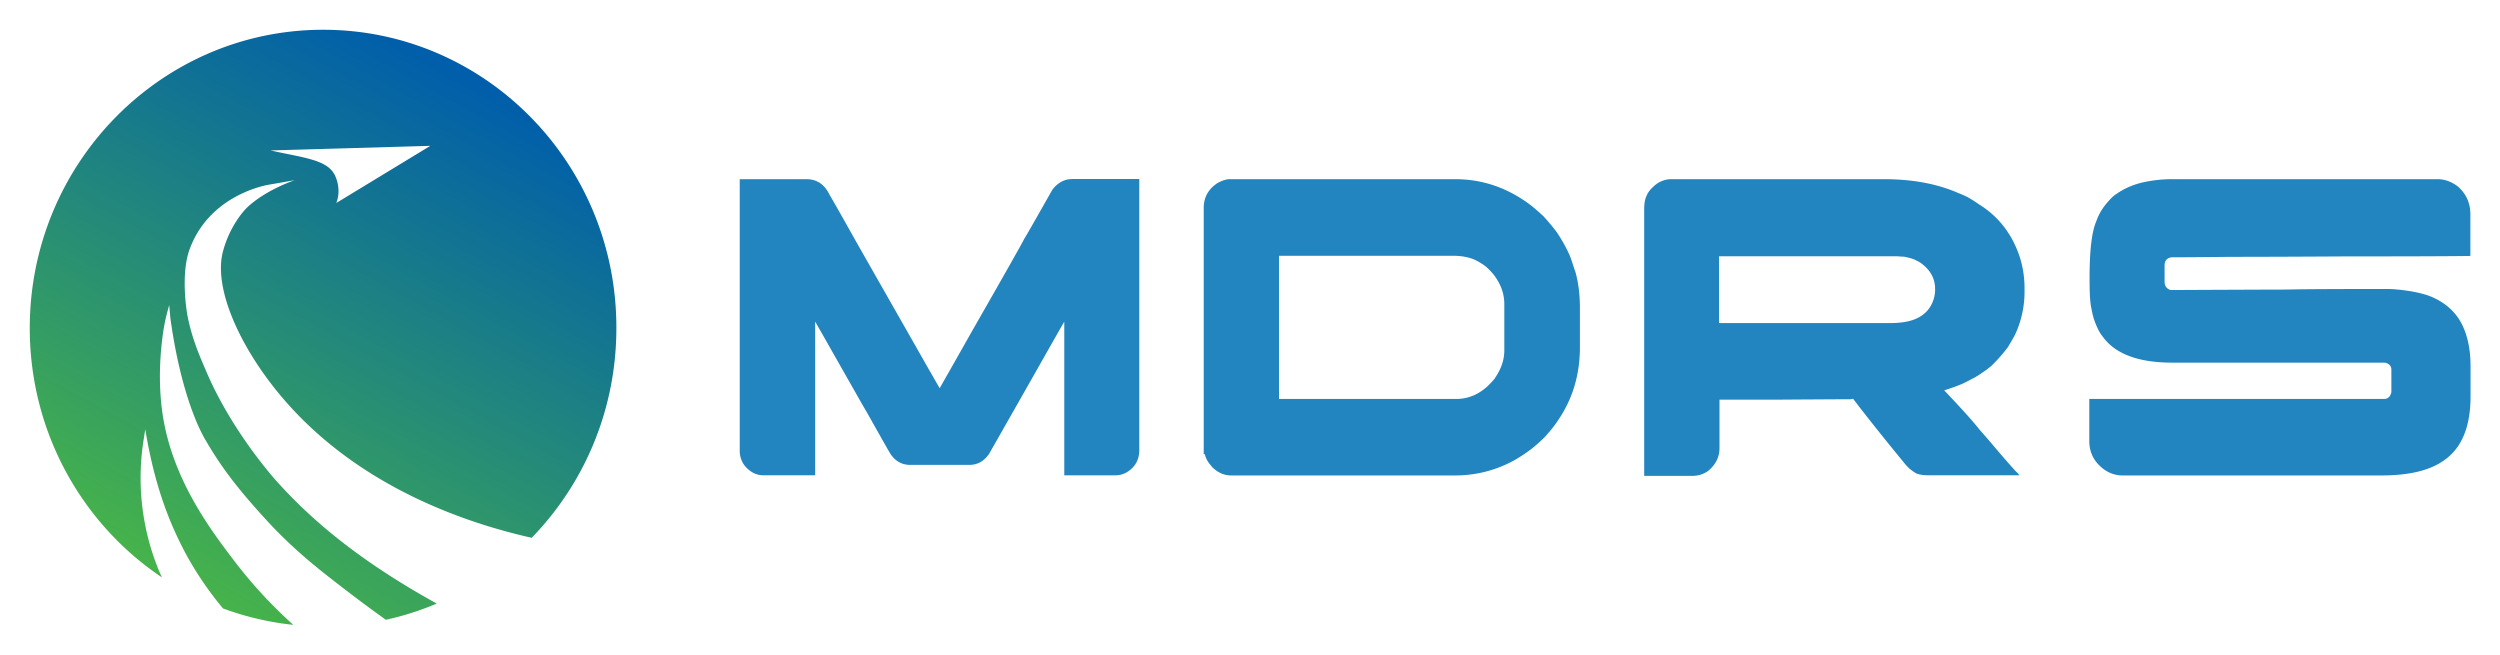
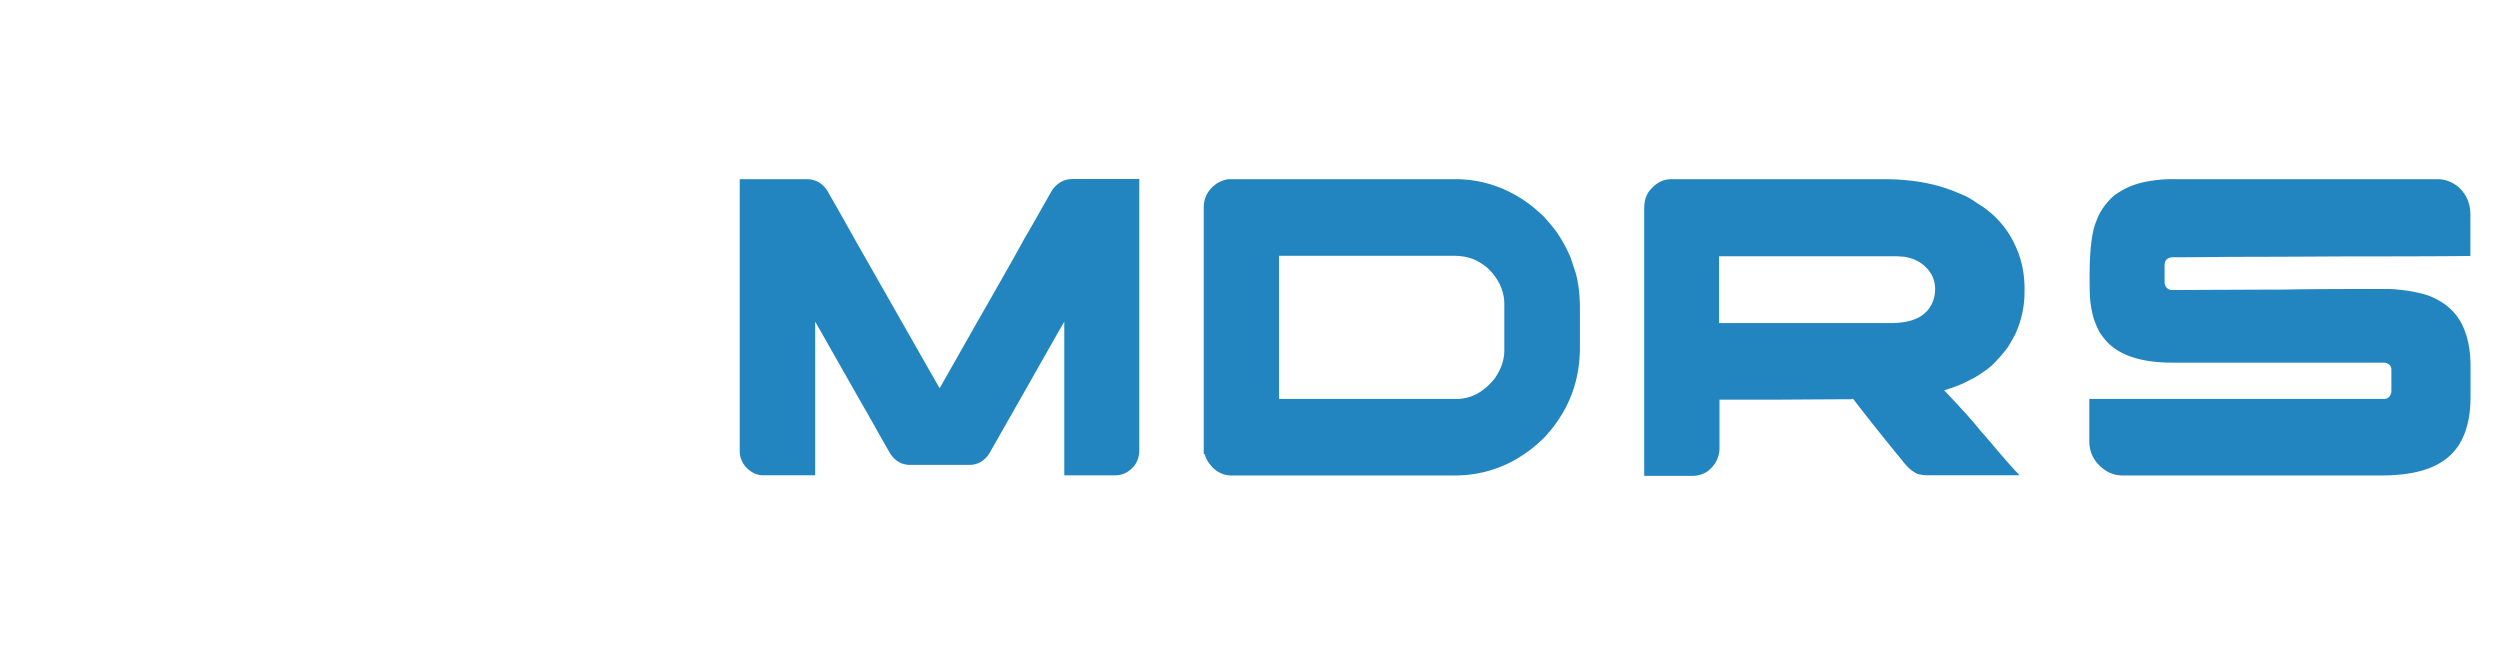
<svg xmlns="http://www.w3.org/2000/svg" xml:space="preserve" viewBox="0 0 168 44">
  <path d="M49.73 12.04h4.46c.7 0 1.22.35 1.55 1.04.09.14.7 1.21 1.81 3.19 1.62 2.85 3.27 5.74 4.94 8.68.07.11.28.49.65 1.13h.01c.06-.1.82-1.44 2.28-4.02 2.16-3.77 3.29-5.78 3.4-6.01.09-.14.72-1.23 1.87-3.27.22-.31.49-.53.83-.66.16-.06.36-.09.6-.09h4.42c.01 0 .01.01.01.01v18.2c0 .66-.28 1.15-.83 1.49-.24.14-.5.21-.76.21h-3.44c-.01 0-.01 0-.01-.01V21.62c-.19.31-1.16 2.03-2.92 5.13l-2.14 3.76c-.34.49-.78.73-1.32.73h-3.98c-.53 0-.96-.23-1.29-.69-.06-.08-.61-1.05-1.66-2.92-.07-.1-.85-1.48-2.35-4.12-.53-.94-.9-1.58-1.08-1.9v10.32c0 .01 0 .01-.01.01H51.3c-.46 0-.86-.2-1.21-.59a1.62 1.62 0 0 1-.38-1.03V12.05c0-.01.01-.01.02-.01zm32.91 0h15.14c1.81 0 3.47.56 4.98 1.67.23.17.55.44.96.82.46.51.77.89.94 1.14.33.5.61 1.01.84 1.53.07.18.14.39.21.61.05.15.1.31.16.47.2.71.3 1.52.3 2.43v2.63c0 1.84-.49 3.48-1.48 4.92-.17.27-.46.64-.89 1.12-.4.39-.75.69-1.04.9-.31.23-.64.44-.98.64a8.184 8.184 0 0 1-4.02 1.03H82.73c-.46 0-.87-.18-1.24-.53-.23-.26-.38-.47-.44-.64a.892.892 0 0 1-.08-.26h-.08V13.98c0-.71.3-1.26.91-1.67.33-.18.61-.27.84-.27zm3.31 5.16v9.61h11.9c.81 0 1.52-.3 2.15-.89.28-.28.44-.46.49-.56.4-.59.6-1.2.6-1.82v-3.1c0-.71-.24-1.37-.72-1.99-.26-.31-.48-.52-.66-.64-.23-.16-.46-.29-.69-.39-.39-.15-.83-.23-1.32-.23H85.95zm26.38-5.16h14.26c1.92 0 3.58.31 4.98.92.28.11.5.21.66.29.23.13.48.29.74.47 1.25.77 2.13 1.86 2.66 3.27.28.75.42 1.55.42 2.4v.19c0 1.02-.21 1.98-.63 2.89-.13.26-.3.54-.49.86a10.88 10.88 0 0 1-.94 1.09l-.14.14-.11.09-.21.17c-.17.12-.38.27-.63.43-.04.02-.08.04-.11.07l-.69.36c-.1.05-.2.1-.3.14-.37.15-.75.29-1.15.41 1.16 1.22 1.96 2.11 2.39 2.66.29.33.58.66.86.99.53.63 1.04 1.22 1.53 1.76.15.14.24.24.27.3h-6.07c-.35 0-.62-.04-.82-.11a.988.988 0 0 1-.15-.09c-.05-.03-.1-.06-.15-.1-.2-.13-.42-.36-.66-.67-.89-1.08-1.83-2.25-2.83-3.53l-.49-.64c-.03 0-.08.01-.17.03-.58 0-2.33.01-5.24.03h-3.57v3.25c0 .61-.26 1.12-.77 1.54-.31.22-.67.33-1.07.33h-3.22V14.05c0-.32.04-.58.11-.77.04-.11.1-.25.2-.4.07-.1.15-.19.24-.27.36-.38.8-.57 1.29-.57zm3.19 5.17v4.5h11.52c.9 0 1.58-.16 2.05-.47.34-.22.59-.51.75-.87.13-.28.2-.59.2-.94 0-.7-.31-1.28-.94-1.74-.09-.07-.19-.12-.29-.17-.03-.01-.06-.02-.08-.04-.17-.09-.43-.16-.77-.23-.11 0-.27-.01-.46-.03h-11.98zm30.42-5.17h17.86c.49 0 .95.17 1.38.5.55.49.83 1.11.83 1.87v2.79h-.03c-1.31.02-4.09.03-8.32.03-3.34.02-5.92.03-7.76.03-1.92.02-3.23.03-3.92.03-.14 0-.27.05-.38.14-.09.1-.14.23-.14.41v1.09c0 .26.11.43.32.53.03.01.05.02.07.02.02 0 .04.01.07.01 4.26-.02 6.68-.03 7.28-.03.15 0 .42 0 .82-.01 1.11-.02 3.21-.03 6.3-.03h.11c.4 0 .94.05 1.62.16.49.09.89.19 1.21.31 1.01.4 1.74 1.03 2.18 1.9.38.76.58 1.7.58 2.82v2.04c0 2.02-.59 3.45-1.76 4.27-.95.69-2.36 1.03-4.23 1.03h-17.39c-.66 0-1.23-.28-1.72-.84-.35-.42-.52-.91-.52-1.47v-2.83h19.81c.22 0 .37-.11.45-.33.02-.03.03-.06.03-.09s.01-.05.01-.06v-1.5c0-.2-.11-.34-.32-.43a.508.508 0 0 0-.17-.03h-14.23c-2.25 0-3.8-.57-4.64-1.7-.17-.21-.29-.41-.37-.59-.09-.18-.18-.41-.27-.67-.07-.25-.14-.55-.2-.92-.06-.39-.08-.97-.08-1.73v-.11c0-1.84.15-3.11.46-3.8.16-.47.43-.91.8-1.32.21-.24.39-.41.55-.5.54-.38 1.16-.64 1.84-.79.58-.12 1.2-.2 1.87-.2z" style="fill:#2285bf" />
  <linearGradient id="a" x1="11.981" x2="31.11" y1="39.736" y2="4.994" gradientUnits="userSpaceOnUse">
    <stop offset="0" stop-color="#47b449" />
    <stop offset="1" stop-color="#005eab" />
  </linearGradient>
-   <path fill="url(#a)" d="M18.6 32.35c-.53-.59-3.1-3.59-4.7-7.3-.45-1.05-.98-2.22-1.29-3.78-.12-.61-.44-2.95.13-4.51 1.26-3.47 4.74-4.23 5.22-4.33l1.84-.32c-.34.12-.8.3-1.33.57-.35.18-1.21.63-1.91 1.31 0 0-1.09 1.06-1.58 2.92-.64 2.44 1.1 6.3 3.74 9.51 5.25 6.39 12.88 8.79 17.01 9.72 3.52-3.62 5.69-8.6 5.69-14.09C41.44 10.98 32.61 2 21.72 2 10.83 2 2 10.98 2 22.05c0 7 3.53 13.17 8.88 16.75-.12-.26-.24-.54-.35-.83a16.367 16.367 0 0 1-.87-8.47l.1-.65c.08.47.19 1.09.35 1.82.11.51.38 1.68.82 2.97.78 2.3 1.77 3.98 2.07 4.47.4.66 1.05 1.66 1.99 2.78 1.5.55 3.08.93 4.72 1.1a31.081 31.081 0 0 1-4.03-4.38c-1.52-2-4.07-5.37-4.74-9.69-.51-3.28.15-6.31.15-6.31.1-.47.21-.85.28-1.11l.08.88c.53 3.88 1.5 6.73 2.37 8.21.99 1.69 2.07 3.22 4.55 5.86 1.8 1.86 3.33 3.03 5.36 4.58.76.58 1.5 1.12 2.2 1.62 1.18-.26 2.33-.63 3.42-1.09-5.92-3.26-8.97-6.24-10.75-8.21zM28.92 9.8l-6.32 3.84c.03-.09.08-.22.11-.38 0 0 .17-.71-.21-1.49-.51-1.05-2.13-1.17-4.32-1.66l10.74-.31z" />
</svg>